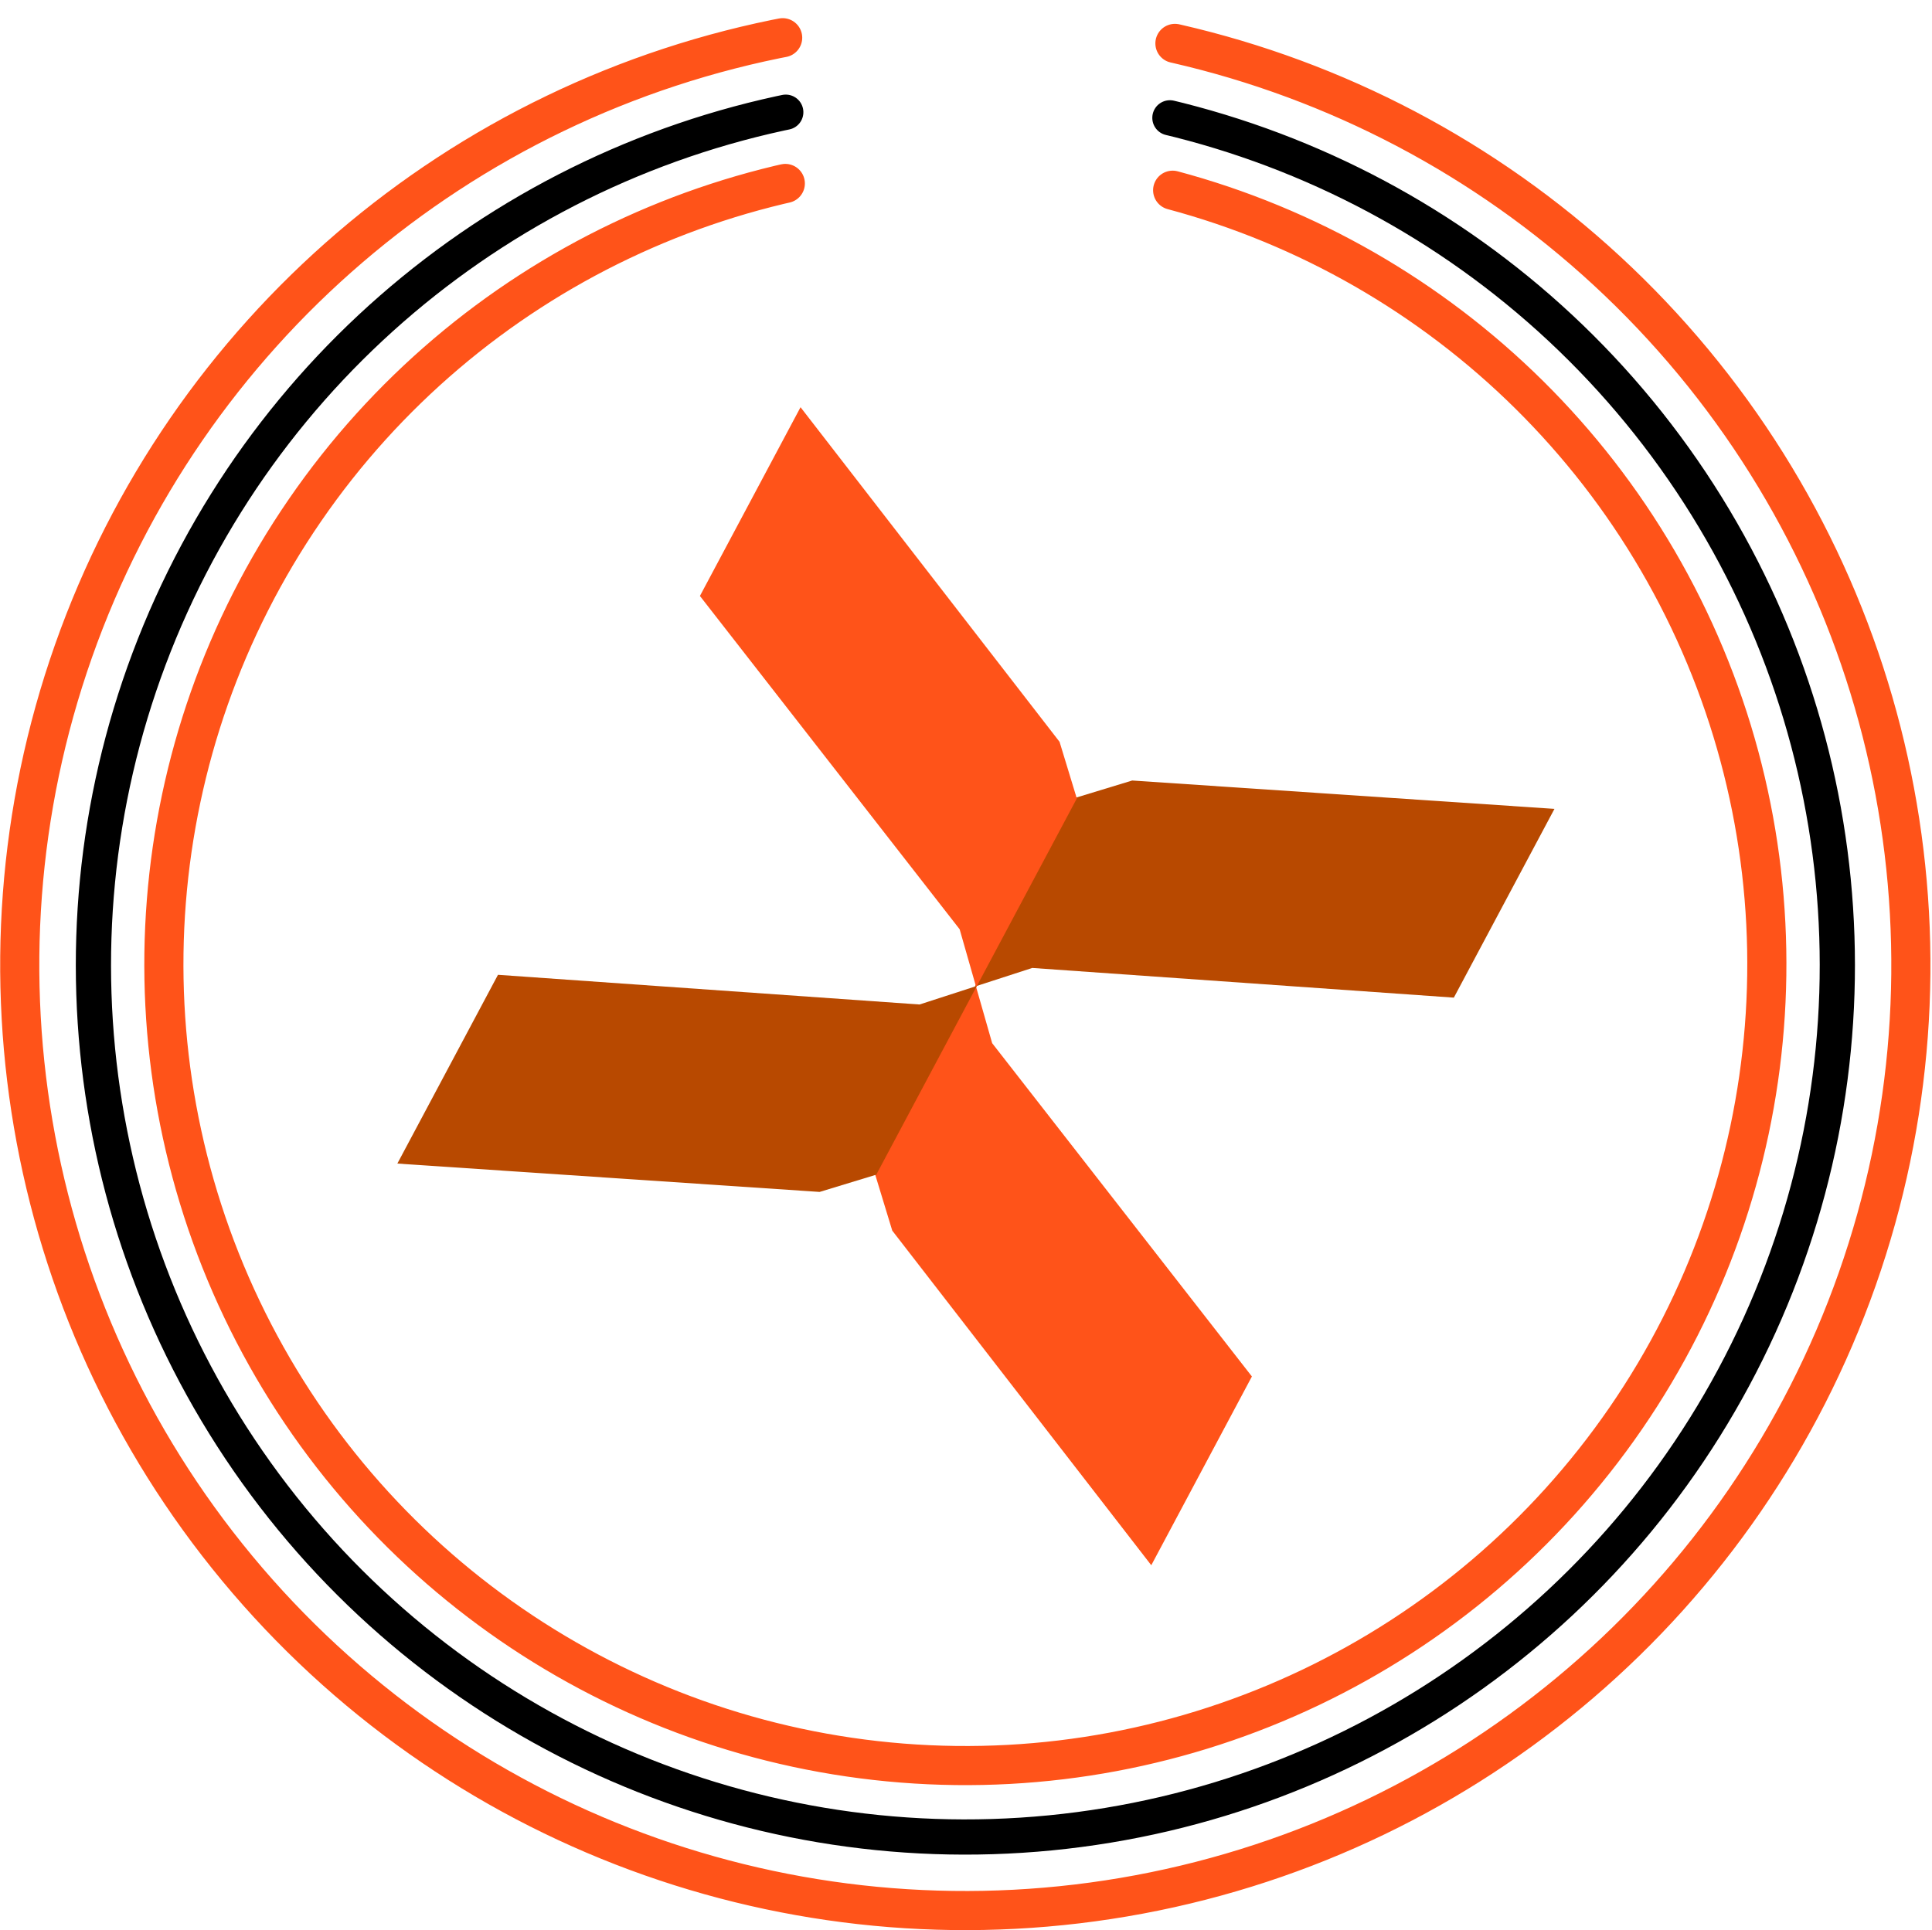
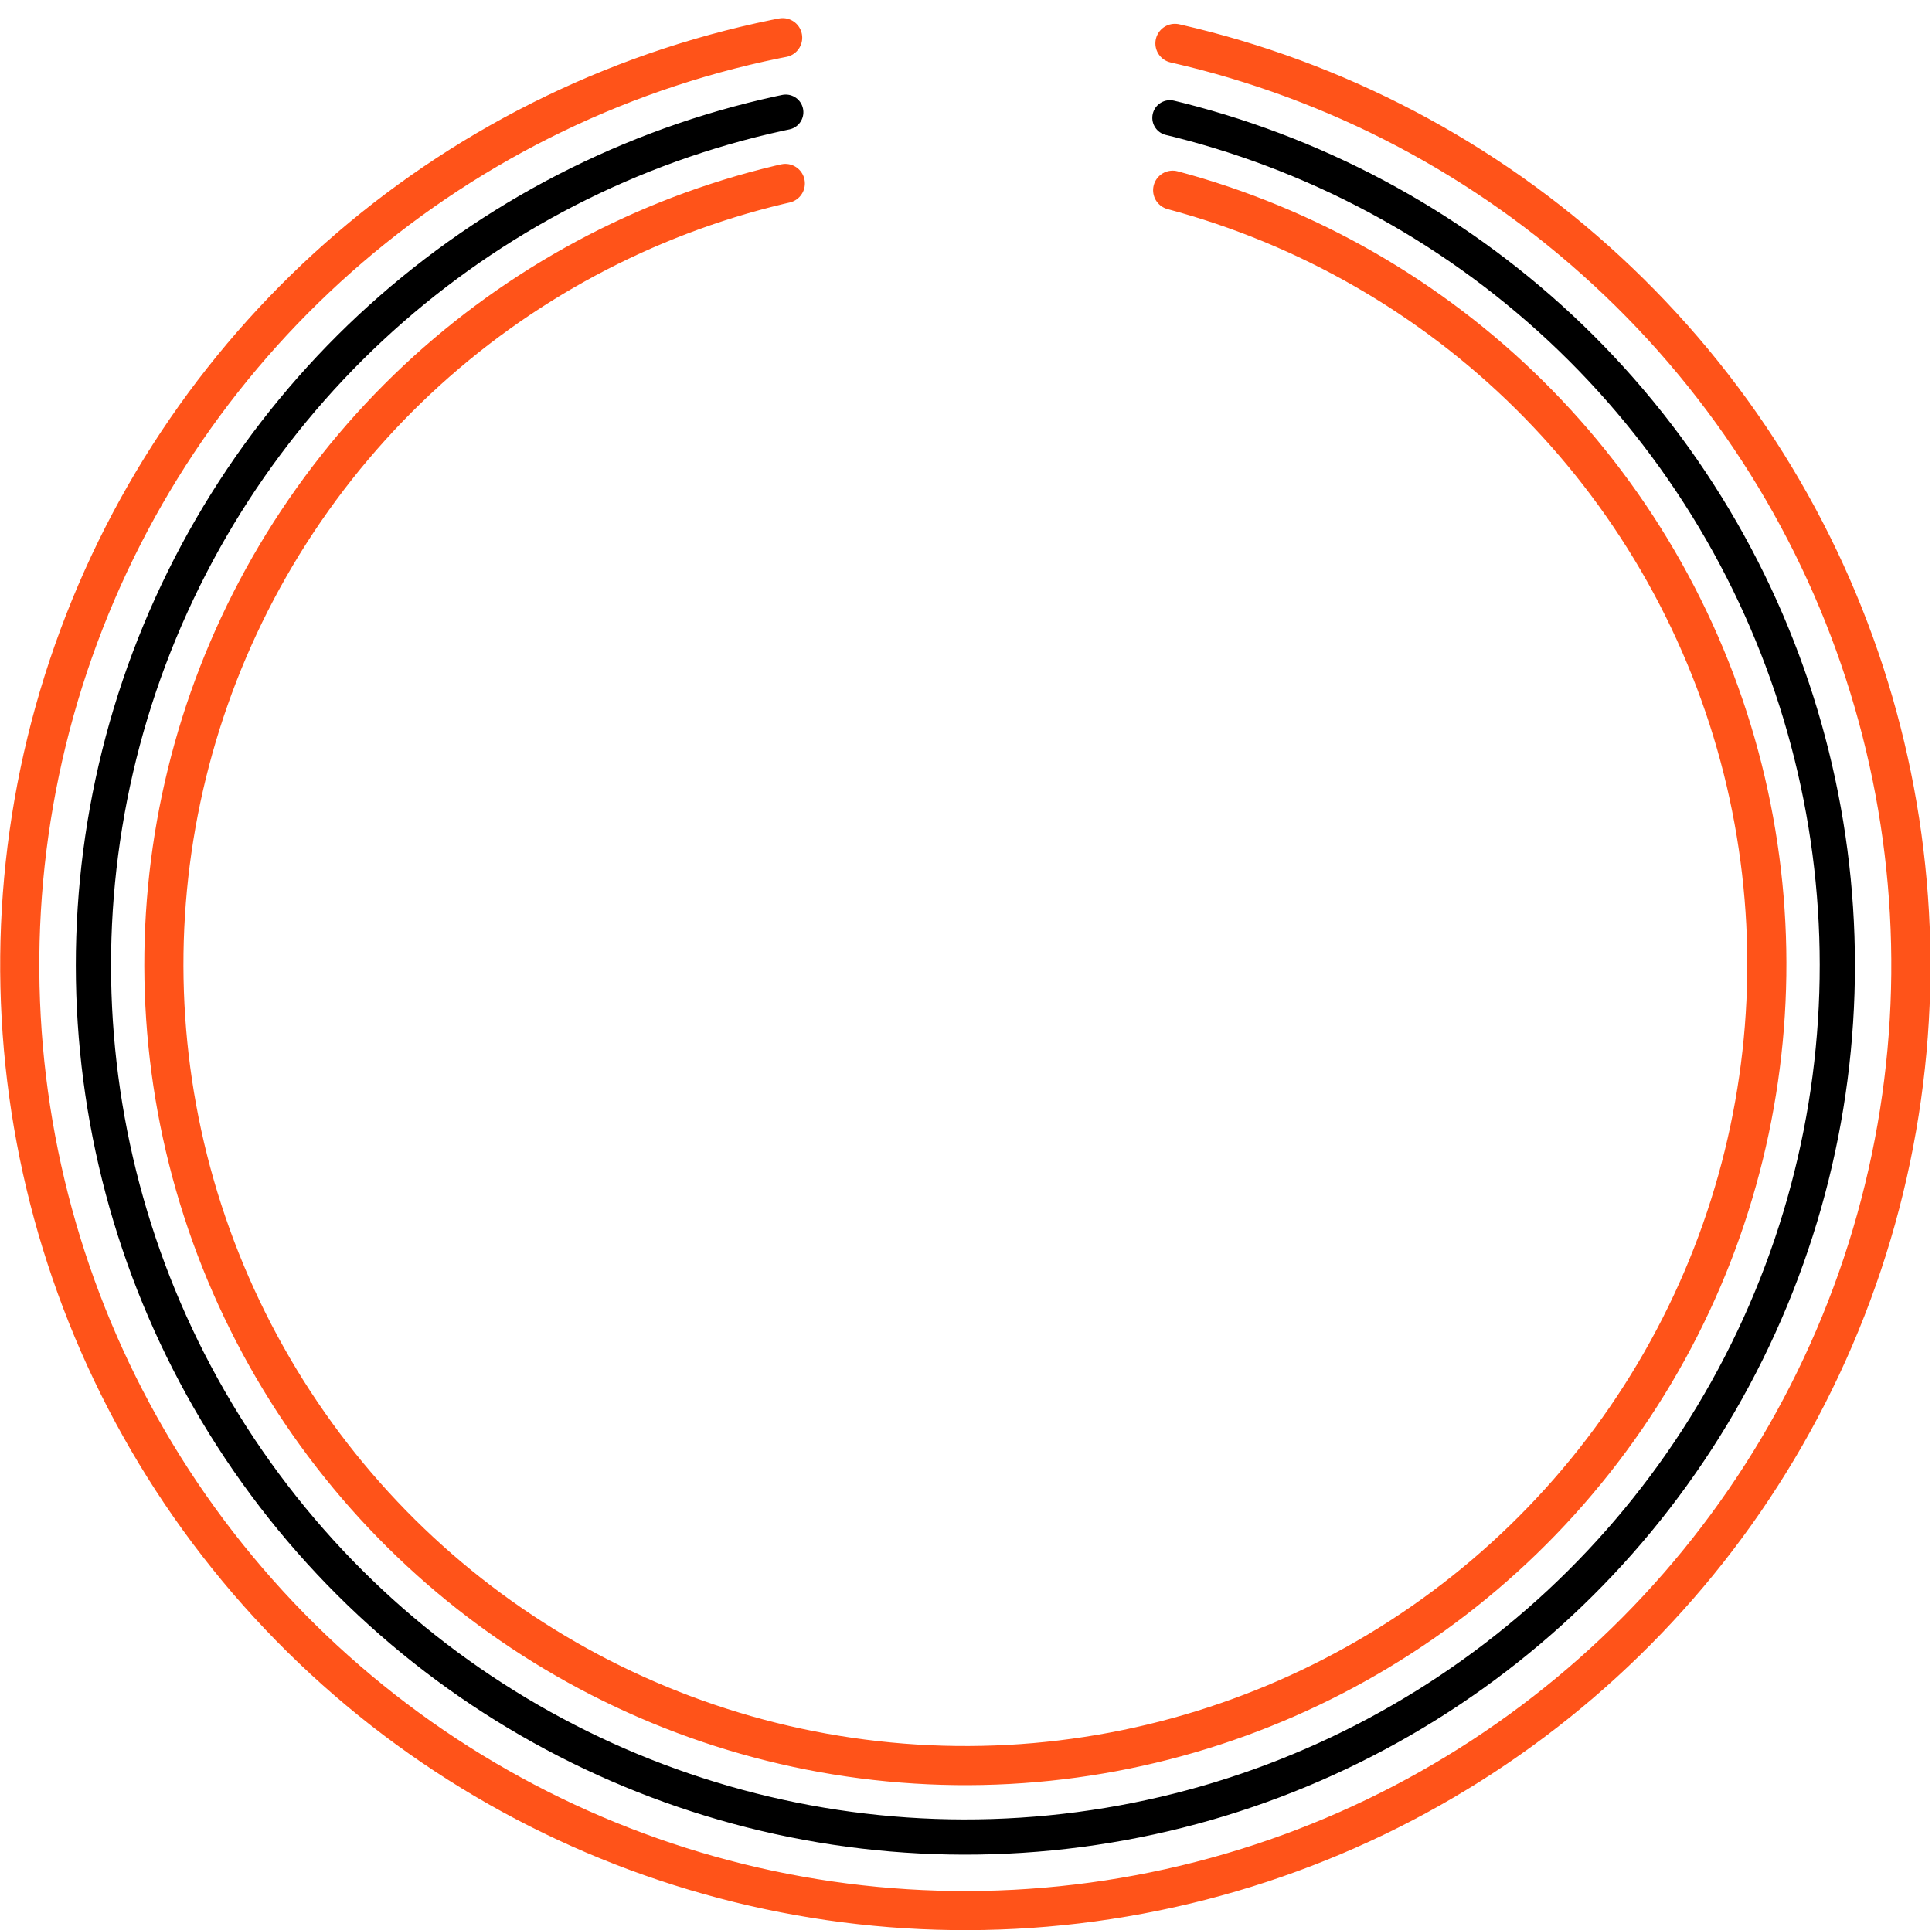
<svg xmlns="http://www.w3.org/2000/svg" viewBox="0 0 49.377 49.345" version="1.1" id="svg1_loading" xml:space="preserve">
  <defs id="defs1">
    <clipPath id="a-6">
-       <path d="M 1361,7.5 C 1361,3.358 1357.64,0 1353.5,0 H 20 C 3.431,0 -10,13.432 -10,30 v 1012 c 0,16.57 13.431,30 30,30 h 1333.5 c 4.14,0 7.5,-3.36 7.5,-7.5 z" fill="#ffffff" id="path6-0" />
-     </clipPath>
+       </clipPath>
  </defs>
  <g id="layer1" transform="translate(-143.031,-102.36)">
    <g transform="rotate(-25.489)">
      <circle style="             fill: none;             stroke: #ff5319;             stroke-width: 1;             stroke-linecap: round;             stroke-miterlimit: 50;             stroke-dasharray: 100, 0, 1, 10;             stroke-dashoffset: 0;             paint-order: stroke fill markers;           " id="id_first_circle_loading" cx="96.723" cy="186.817" r="20.484">
        <animateTransform attributeName="transform" attributeType="xml" type="rotate" dur="3s" values="0 96.723 186.817;                         -360 96.723 186.817;                         -540 96.723 186.817;                         -720 96.723 186.817;                         -750 96.723 186.817;                         -720 96.723 186.817;" keyTimes="0; 0.45; 0.55; 0.85; 0.9; 1" repeatCount="indefinite" />
      </circle>
    </g>
    <g transform="rotate(24.405)">
      <circle style="             fill: none;             stroke: #000000;             stroke-width: 0.9;             stroke-linecap: round;             stroke-miterlimit: 50;             stroke-dasharray: 90, 0, 0.9, 9.9;             stroke-dashoffset: 0;             stroke-opacity: 1;             paint-order: stroke fill markers;           " id="id_second_circle_loading" cx="205.208" cy="46.392" r="22.285">
        <animateTransform attributeName="transform" attributeType="XML" type="rotate" dur="3s" values="0 205.208 46.392;                                  360 205.208 46.392;                                  540 205.208 46.392;                                  720 205.208 46.392;                                 750 205.208 46.392;                                 720 205.208 46.392;" keyTimes="0; 0.45; 0.55; 0.85;0.9;1" repeatCount="indefinite" />
      </circle>
    </g>
    <g transform="rotate(19.399)">
      <circle style="             fill: none;             stroke: #ff5319;             stroke-width: 1;             stroke-linecap: round;             stroke-miterlimit: 50;             stroke-dasharray: 100, 0, 1, 10.1;             stroke-dashoffset: 0;             paint-order: stroke fill markers;           " id="id_third_circle_loading" cx="200.375" cy="64.121" r="24.166">
        <animateTransform attributeName="transform" attributeType="XML" type="rotate" dur="3s" values="0 200.375 64.121;                                 180 200.375 64.121;                                 400 200.375 64.121;                                 720 200.375 64.121;                                 735 200.375 64.121;                                 720 200.375 64.121;" keyTimes="0; 0.45; 0.55; 0.85;0.9;1" repeatCount="indefinite" />
      </circle>
    </g>
    <g clip-path="url(#a-6)" id="loading_logo_id-7" transform="matrix(0.265,0,0,0.265,-3.383,-68.157)" style="fill: none">
      <title id="title7-6">loading_logo</title>
      <path d="m 648.194,744.093 25.049,32.151 -9.704,18.209 -24.981,-32.279 -1.665,-5.465 9.704,-18.209 z" fill="#ff5319" id="path2-2" style="stroke-width: 0.133" />
      <path d="m 652.062,736.834 40.657,2.864 9.704,-18.209 -40.724,-2.736 -5.465,1.665 -9.704,18.209 z" fill="#b84900" id="path3-0" style="stroke-width: 0.133" />
-       <path d="m 645.057,733.102 -25.049,-32.151 9.704,-18.209 24.981,32.279 1.665,5.465 -9.704,18.209 z" fill="#ff5319" id="path4-0" style="stroke-width: 0.133" />
-       <path d="m 641.189,740.36 -40.657,-2.864 -9.704,18.209 40.724,2.736 5.465,-1.665 9.704,-18.209 z" fill="#b84900" id="path5-5" style="stroke-width: 0.133" />
    </g>
  </g>
</svg>